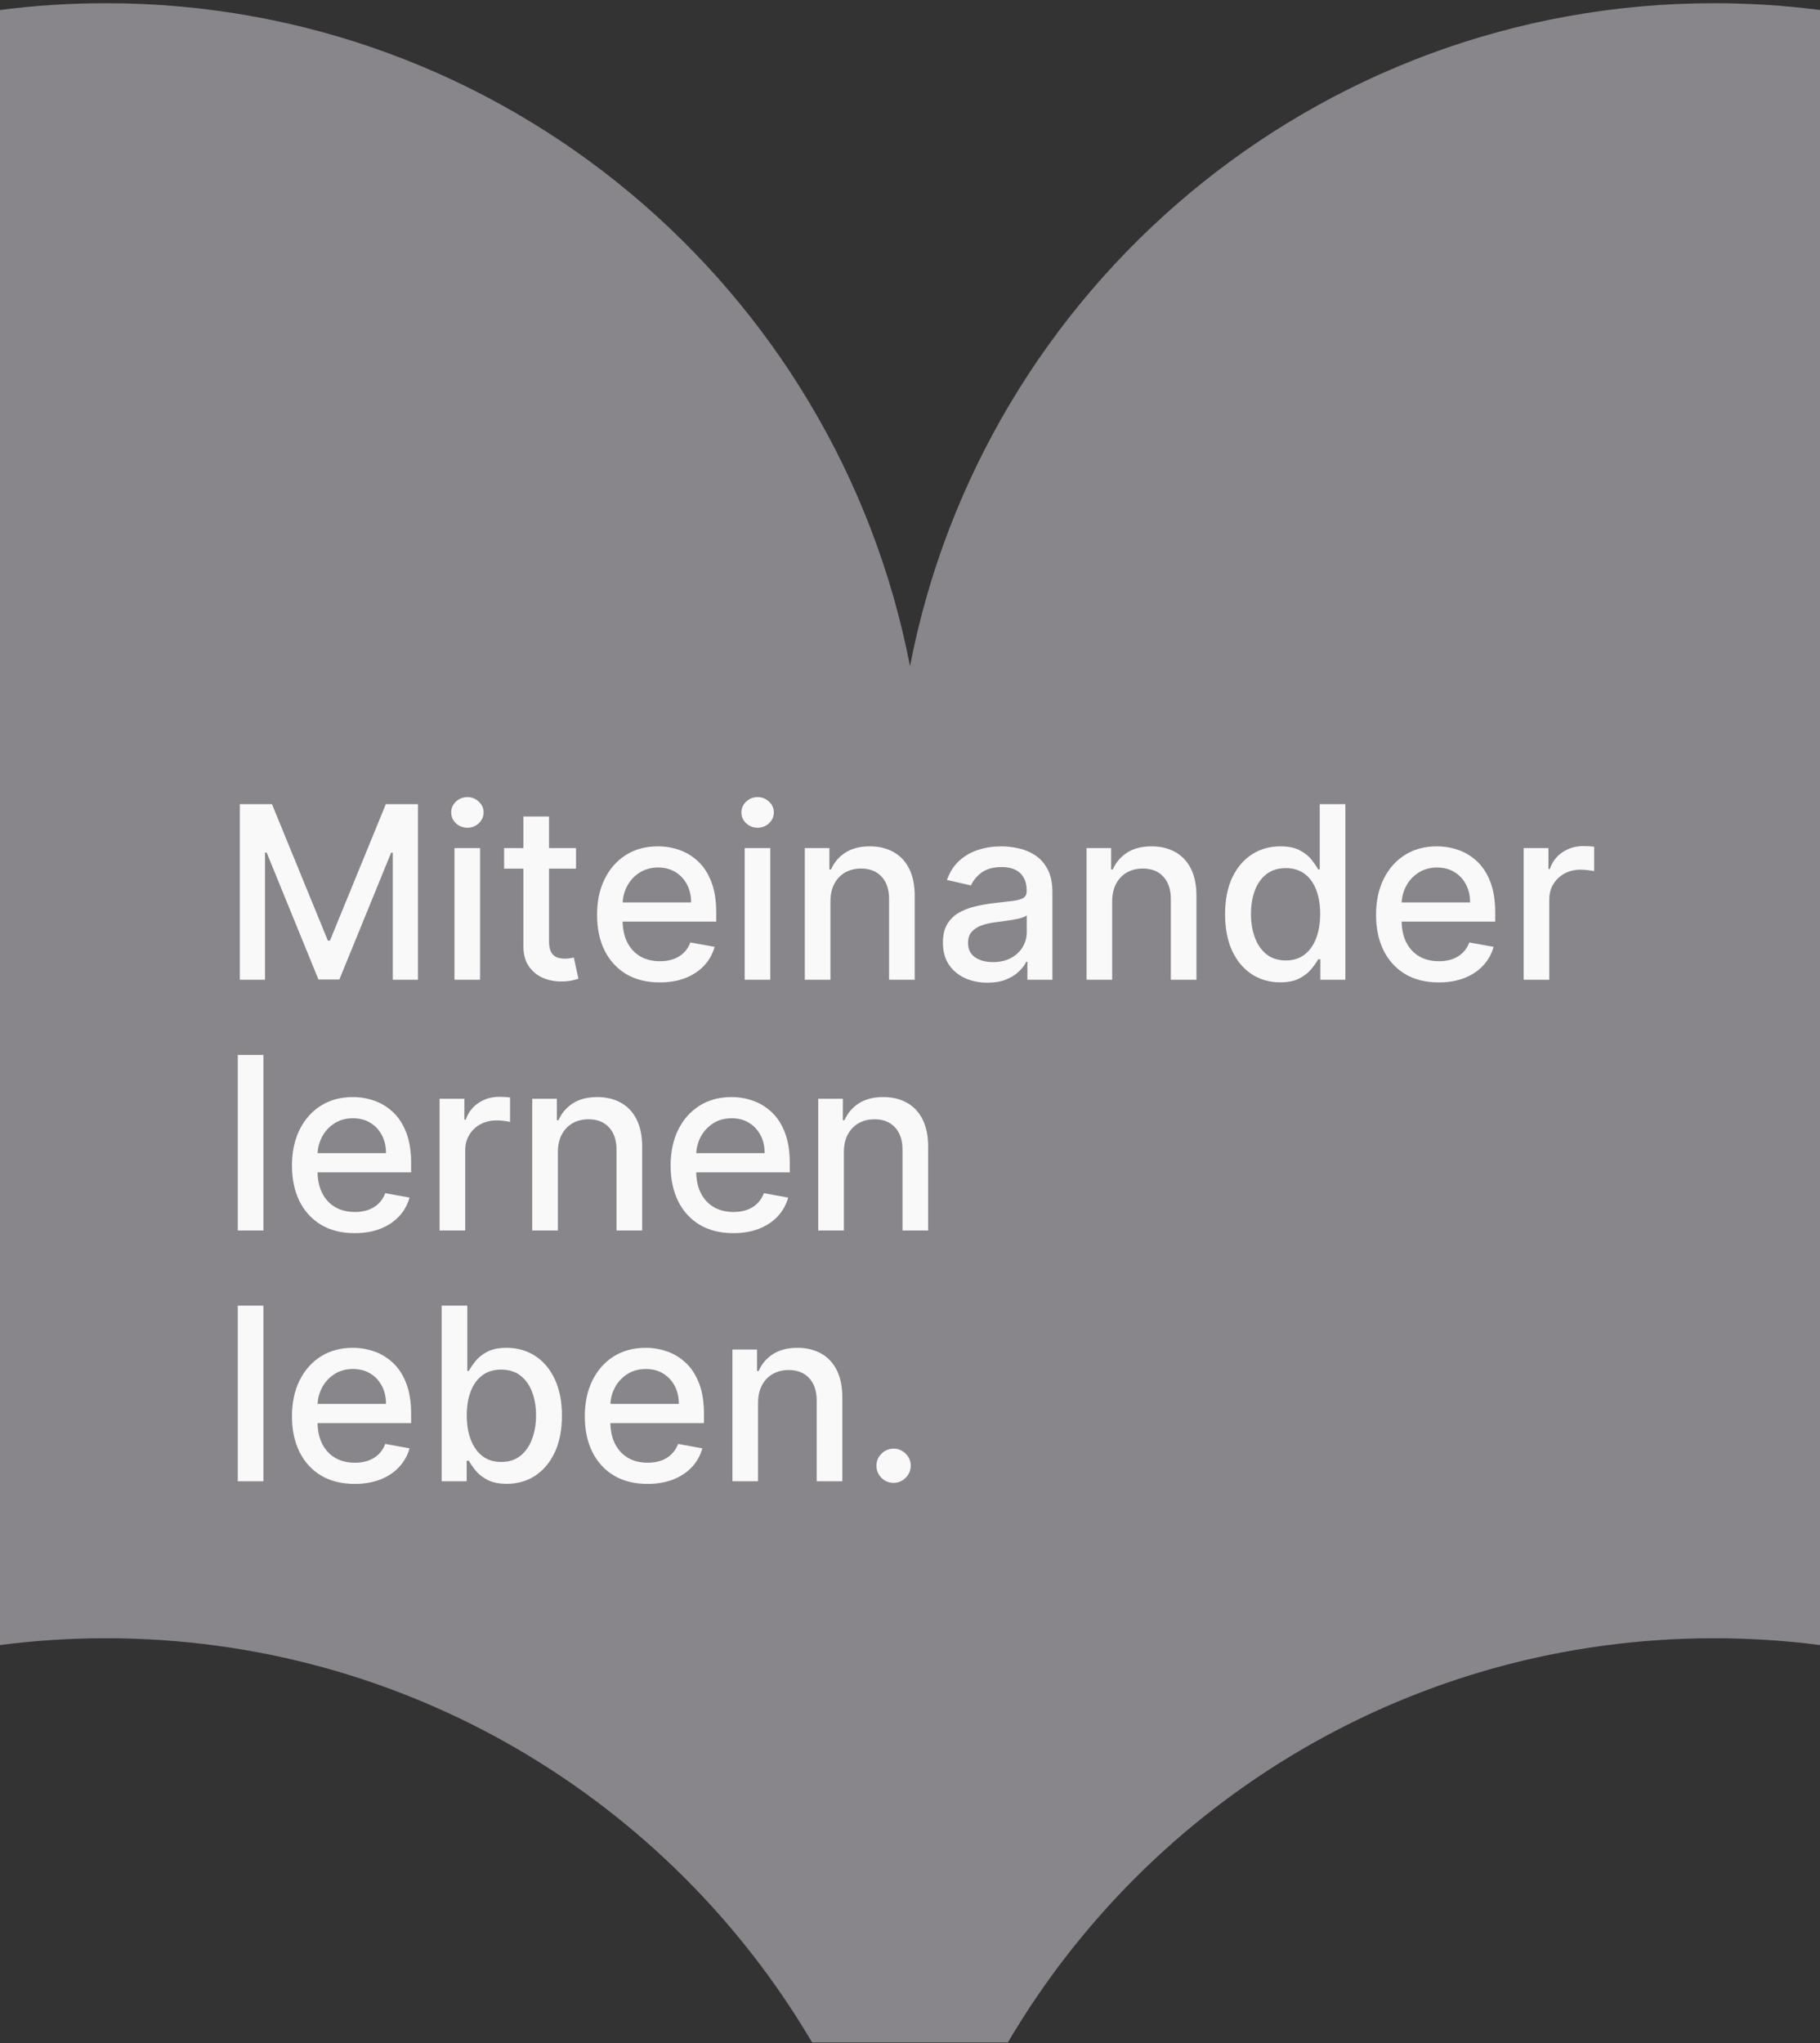
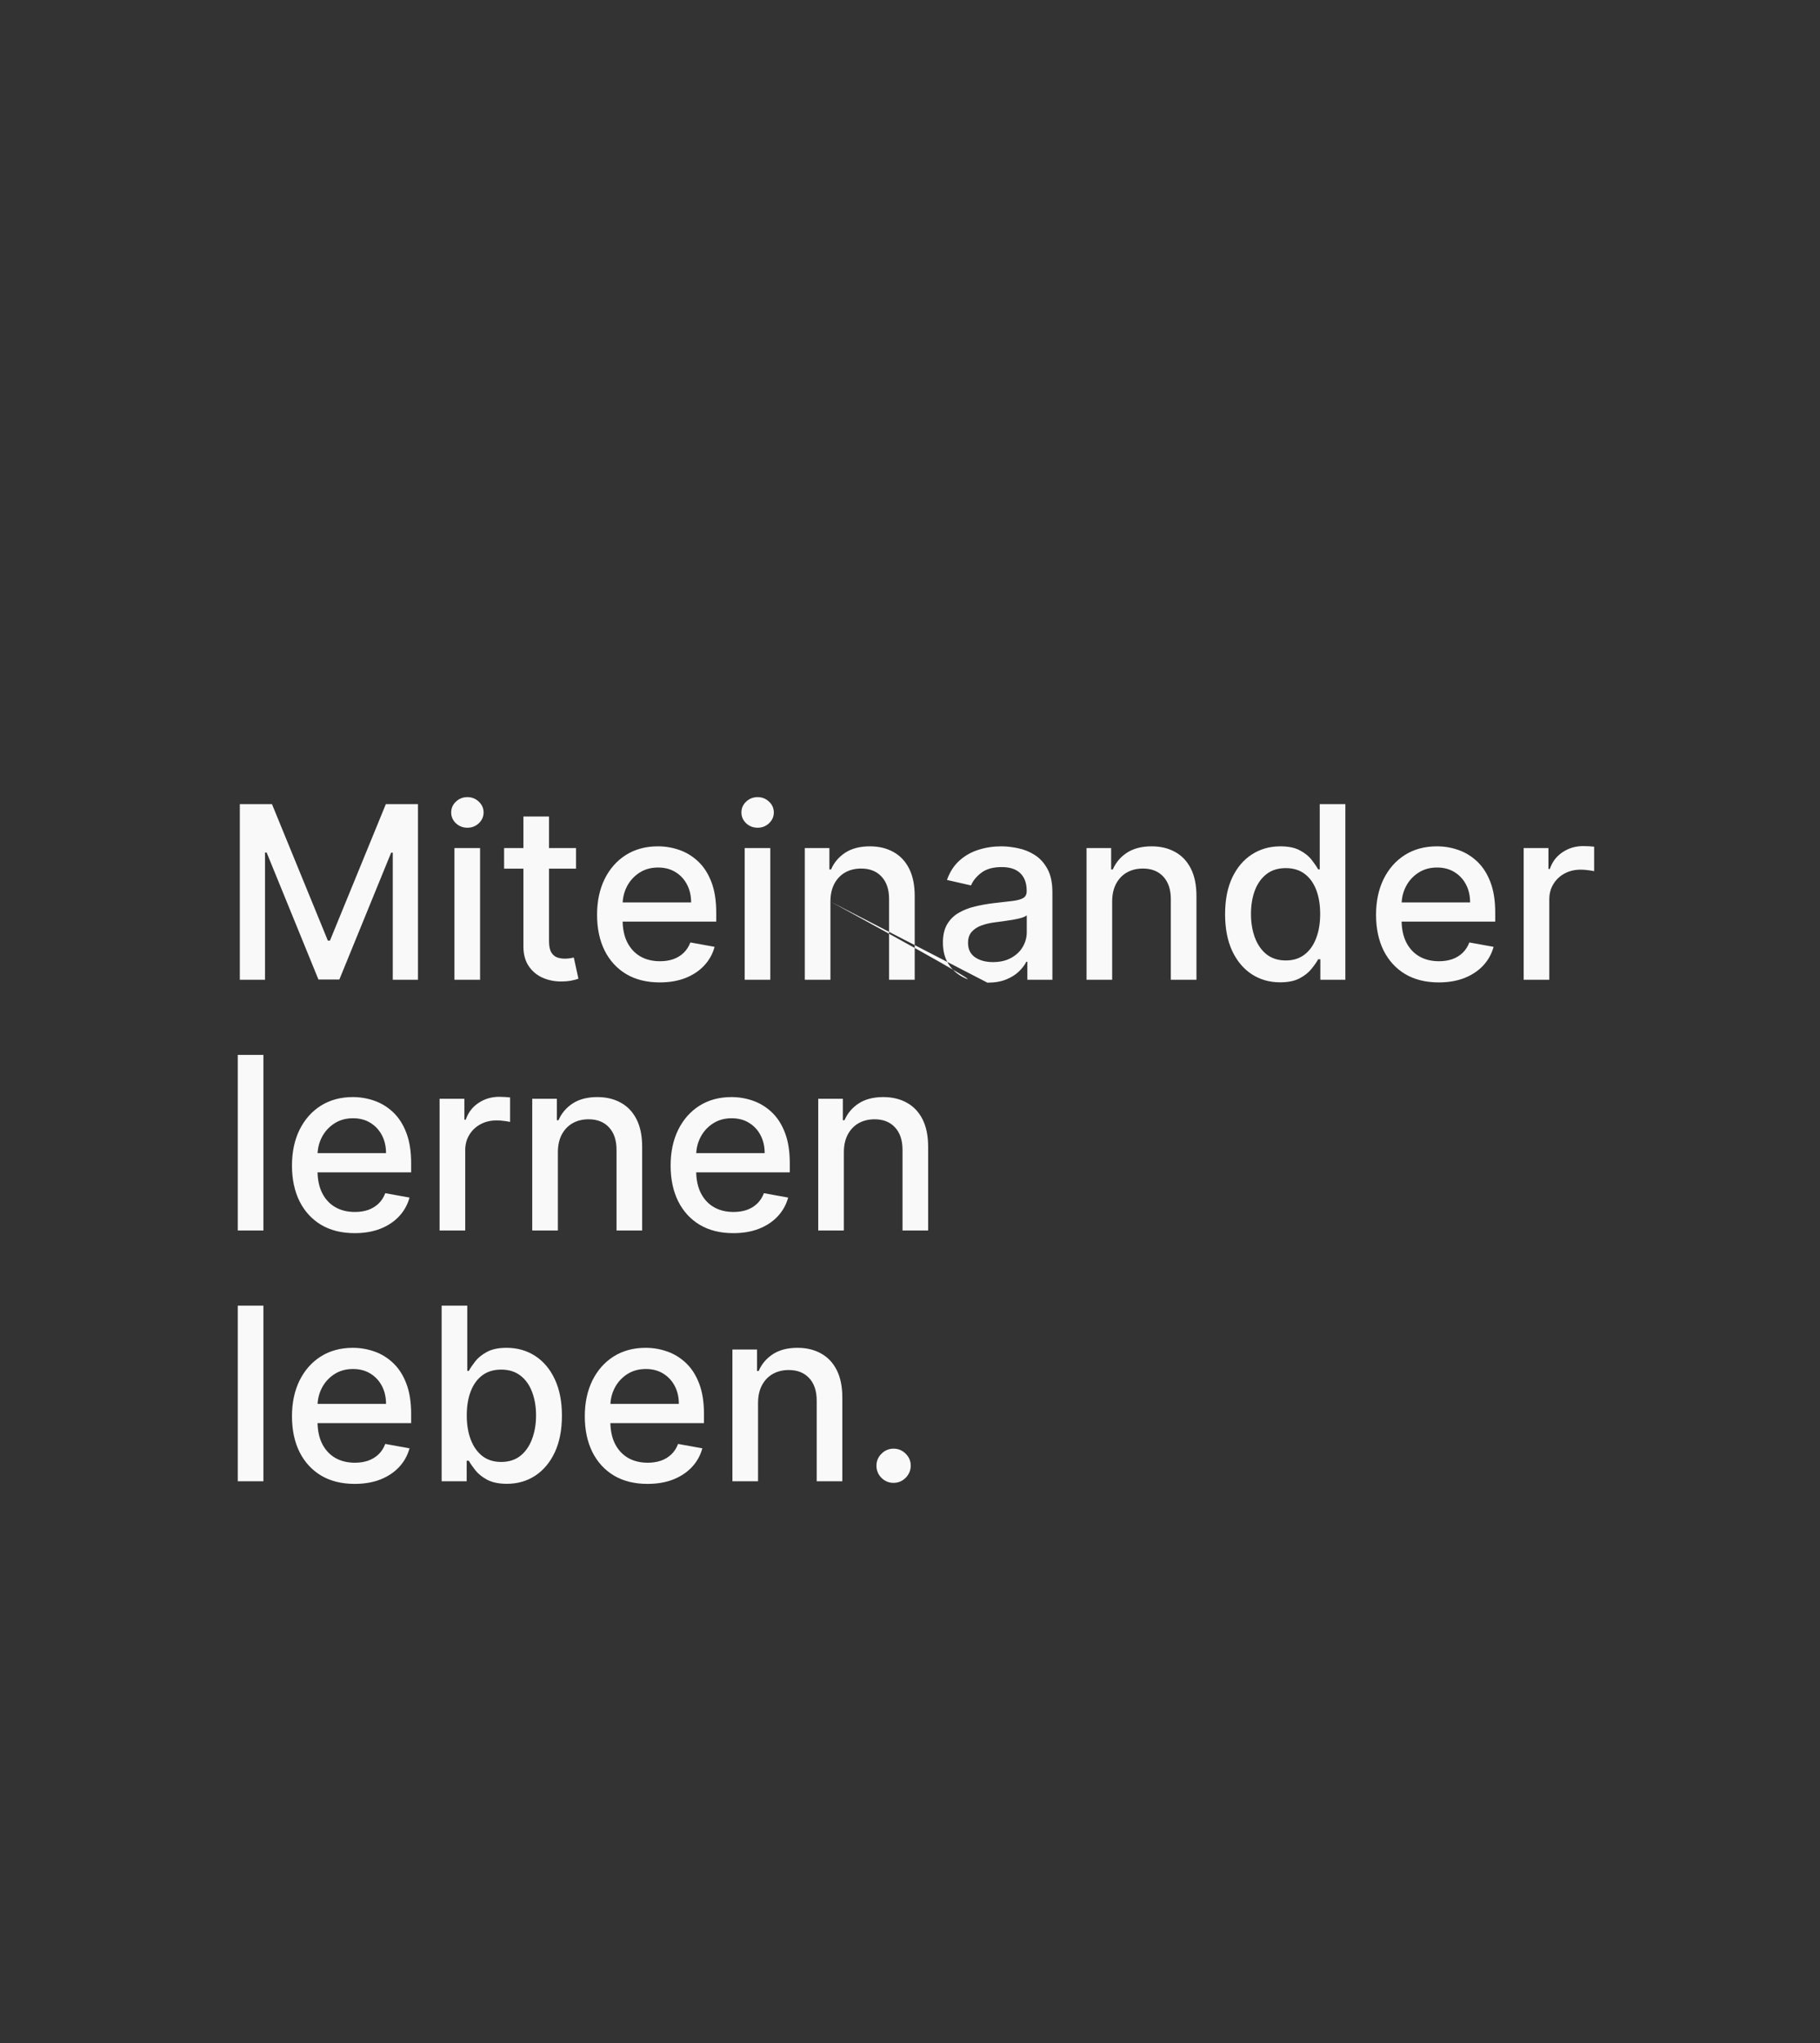
<svg xmlns="http://www.w3.org/2000/svg" width="392" height="440" viewBox="0 0 392 440" fill="none">
  <rect x="0" y="0" width="392" height="440" fill="#333333" stroke="none" />
-   <path d="M392 354.279V352.026V2.153C384.532 1.191 376.915 0.691 369.184 0.691C283.264 0.691 211.703 62.126 196 143.457C180.297 62.126 108.736 0.691 22.816 0.691C15.085 0.691 7.468 1.191 0 2.153V352.026V354.279C7.468 353.31 15.085 352.814 22.816 352.814C87.63 352.814 144.265 387.776 174.92 439.87H217.073C247.731 387.776 304.366 352.814 369.184 352.814C376.915 352.814 384.532 353.31 392 354.279Z" fill="#88858B" />
-   <path d="M51.655 173.182H58.58L70.619 202.58H71.062L83.102 173.182H90.027V211H84.598V183.634H84.247L73.094 210.945H68.588L57.435 183.615H57.084V211H51.655V173.182ZM97.88 211V182.636H103.401V211H97.88ZM100.668 178.26C99.708 178.26 98.883 177.94 98.194 177.3C97.516 176.647 97.178 175.872 97.178 174.973C97.178 174.062 97.516 173.286 98.194 172.646C98.883 171.994 99.708 171.668 100.668 171.668C101.628 171.668 102.447 171.994 103.124 172.646C103.813 173.286 104.158 174.062 104.158 174.973C104.158 175.872 103.813 176.647 103.124 177.3C102.447 177.94 101.628 178.26 100.668 178.26ZM124.069 182.636V187.068H108.576V182.636H124.069ZM112.731 175.841H118.252V202.672C118.252 203.743 118.412 204.549 118.732 205.091C119.052 205.62 119.465 205.983 119.969 206.18C120.487 206.365 121.047 206.457 121.65 206.457C122.093 206.457 122.481 206.427 122.813 206.365C123.146 206.304 123.404 206.254 123.589 206.217L124.586 210.778C124.266 210.902 123.81 211.025 123.219 211.148C122.629 211.283 121.89 211.357 121.004 211.369C119.551 211.394 118.197 211.135 116.941 210.594C115.685 210.052 114.67 209.215 113.894 208.082C113.119 206.95 112.731 205.528 112.731 203.817V175.841ZM142.096 211.572C139.302 211.572 136.895 210.975 134.876 209.781C132.869 208.575 131.318 206.882 130.223 204.703C129.139 202.512 128.598 199.945 128.598 197.003C128.598 194.098 129.139 191.537 130.223 189.321C131.318 187.105 132.845 185.375 134.802 184.132C136.772 182.889 139.074 182.267 141.708 182.267C143.309 182.267 144.86 182.532 146.362 183.061C147.864 183.59 149.212 184.421 150.406 185.554C151.6 186.687 152.542 188.158 153.231 189.967C153.921 191.765 154.265 193.95 154.265 196.523V198.48H131.718V194.344H148.855C148.855 192.891 148.559 191.605 147.968 190.484C147.377 189.352 146.547 188.459 145.475 187.807C144.417 187.154 143.173 186.828 141.745 186.828C140.194 186.828 138.84 187.21 137.683 187.973C136.538 188.724 135.652 189.709 135.024 190.928C134.408 192.134 134.1 193.445 134.1 194.861V198.092C134.1 199.988 134.433 201.601 135.098 202.93C135.775 204.26 136.717 205.276 137.923 205.977C139.129 206.667 140.539 207.011 142.152 207.011C143.198 207.011 144.152 206.864 145.014 206.568C145.876 206.26 146.62 205.805 147.248 205.202C147.876 204.598 148.356 203.854 148.689 202.967L153.914 203.909C153.496 205.448 152.745 206.796 151.662 207.953C150.591 209.098 149.243 209.991 147.618 210.631C146.005 211.259 144.164 211.572 142.096 211.572ZM160.391 211V182.636H165.913V211H160.391ZM163.18 178.26C162.219 178.26 161.395 177.94 160.705 177.3C160.028 176.647 159.69 175.872 159.69 174.973C159.69 174.062 160.028 173.286 160.705 172.646C161.395 171.994 162.219 171.668 163.18 171.668C164.14 171.668 164.959 171.994 165.636 172.646C166.325 173.286 166.67 174.062 166.67 174.973C166.67 175.872 166.325 176.647 165.636 177.3C164.959 177.94 164.14 178.26 163.18 178.26ZM178.862 194.159V211H173.341V182.636H178.64V187.253H178.991C179.644 185.751 180.665 184.545 182.056 183.634C183.46 182.723 185.226 182.267 187.356 182.267C189.289 182.267 190.982 182.673 192.434 183.486C193.887 184.286 195.013 185.48 195.814 187.068C196.614 188.656 197.014 190.62 197.014 192.959V211H191.493V193.624C191.493 191.568 190.957 189.961 189.886 188.804C188.815 187.634 187.344 187.05 185.473 187.05C184.192 187.05 183.054 187.327 182.056 187.881C181.072 188.435 180.29 189.247 179.711 190.318C179.145 191.377 178.862 192.657 178.862 194.159ZM212.673 211.628C210.876 211.628 209.251 211.295 207.798 210.631C206.345 209.954 205.194 208.975 204.345 207.695C203.508 206.414 203.089 204.845 203.089 202.986C203.089 201.385 203.397 200.068 204.012 199.034C204.628 198 205.459 197.181 206.505 196.578C207.552 195.975 208.721 195.519 210.014 195.212C211.306 194.904 212.624 194.67 213.966 194.51C215.664 194.313 217.043 194.153 218.102 194.03C219.161 193.894 219.93 193.679 220.41 193.384C220.89 193.088 221.13 192.608 221.13 191.943V191.814C221.13 190.201 220.675 188.952 219.764 188.065C218.865 187.179 217.523 186.736 215.738 186.736C213.879 186.736 212.414 187.148 211.343 187.973C210.285 188.786 209.552 189.69 209.146 190.688L203.957 189.506C204.573 187.782 205.471 186.391 206.653 185.332C207.847 184.261 209.22 183.486 210.771 183.006C212.322 182.513 213.953 182.267 215.664 182.267C216.797 182.267 217.997 182.402 219.265 182.673C220.546 182.932 221.74 183.412 222.848 184.114C223.968 184.815 224.885 185.819 225.599 187.124C226.313 188.416 226.67 190.097 226.67 192.165V211H221.278V207.122H221.056C220.699 207.836 220.164 208.538 219.45 209.227C218.736 209.917 217.819 210.489 216.699 210.945C215.578 211.4 214.236 211.628 212.673 211.628ZM213.873 207.196C215.4 207.196 216.705 206.894 217.788 206.291C218.884 205.688 219.715 204.9 220.281 203.928C220.859 202.943 221.149 201.89 221.149 200.77V197.114C220.952 197.311 220.57 197.495 220.004 197.668C219.45 197.828 218.816 197.969 218.102 198.092C217.388 198.203 216.692 198.308 216.015 198.406C215.338 198.492 214.772 198.566 214.316 198.628C213.245 198.763 212.267 198.991 211.38 199.311C210.506 199.631 209.805 200.093 209.275 200.696C208.758 201.287 208.5 202.075 208.5 203.06C208.5 204.426 209.004 205.46 210.014 206.162C211.023 206.851 212.31 207.196 213.873 207.196ZM239.545 194.159V211H234.024V182.636H239.324V187.253H239.675C240.327 185.751 241.349 184.545 242.74 183.634C244.143 182.723 245.91 182.267 248.04 182.267C249.973 182.267 251.665 182.673 253.118 183.486C254.571 184.286 255.697 185.48 256.497 187.068C257.297 188.656 257.697 190.62 257.697 192.959V211H252.176V193.624C252.176 191.568 251.641 189.961 250.57 188.804C249.499 187.634 248.027 187.05 246.156 187.05C244.876 187.05 243.737 187.327 242.74 187.881C241.755 188.435 240.973 189.247 240.395 190.318C239.829 191.377 239.545 192.657 239.545 194.159ZM275.72 211.554C273.43 211.554 271.387 210.969 269.589 209.8C267.804 208.618 266.401 206.937 265.379 204.759C264.37 202.567 263.865 199.939 263.865 196.874C263.865 193.808 264.376 191.186 265.398 189.007C266.432 186.828 267.848 185.16 269.645 184.003C271.442 182.846 273.48 182.267 275.757 182.267C277.518 182.267 278.933 182.562 280.004 183.153C281.088 183.732 281.925 184.409 282.516 185.185C283.119 185.96 283.587 186.643 283.919 187.234H284.251V173.182H289.773V211H284.381V206.587H283.919C283.587 207.19 283.107 207.879 282.479 208.655C281.863 209.43 281.014 210.107 279.93 210.686C278.847 211.265 277.444 211.554 275.72 211.554ZM276.939 206.845C278.527 206.845 279.869 206.427 280.964 205.589C282.072 204.74 282.91 203.564 283.476 202.062C284.054 200.561 284.344 198.812 284.344 196.818C284.344 194.848 284.061 193.125 283.494 191.648C282.928 190.17 282.097 189.019 281.001 188.195C279.906 187.37 278.552 186.957 276.939 186.957C275.277 186.957 273.892 187.388 272.784 188.25C271.676 189.112 270.839 190.287 270.273 191.777C269.719 193.267 269.442 194.947 269.442 196.818C269.442 198.714 269.725 200.419 270.291 201.933C270.857 203.447 271.695 204.648 272.803 205.534C273.923 206.408 275.302 206.845 276.939 206.845ZM309.877 211.572C307.083 211.572 304.676 210.975 302.657 209.781C300.651 208.575 299.1 206.882 298.004 204.703C296.921 202.512 296.379 199.945 296.379 197.003C296.379 194.098 296.921 191.537 298.004 189.321C299.1 187.105 300.626 185.375 302.583 184.132C304.553 182.889 306.855 182.267 309.49 182.267C311.09 182.267 312.641 182.532 314.143 183.061C315.645 183.59 316.993 184.421 318.187 185.554C319.381 186.687 320.323 188.158 321.012 189.967C321.702 191.765 322.047 193.95 322.047 196.523V198.48H299.5V194.344H316.636C316.636 192.891 316.341 191.605 315.75 190.484C315.159 189.352 314.328 188.459 313.257 187.807C312.198 187.154 310.955 186.828 309.527 186.828C307.975 186.828 306.621 187.21 305.464 187.973C304.319 188.724 303.433 189.709 302.805 190.928C302.19 192.134 301.882 193.445 301.882 194.861V198.092C301.882 199.988 302.214 201.601 302.879 202.93C303.556 204.26 304.498 205.276 305.704 205.977C306.911 206.667 308.32 207.011 309.933 207.011C310.979 207.011 311.933 206.864 312.795 206.568C313.657 206.26 314.402 205.805 315.029 205.202C315.657 204.598 316.137 203.854 316.47 202.967L321.696 203.909C321.277 205.448 320.526 206.796 319.443 207.953C318.372 209.098 317.024 209.991 315.399 210.631C313.786 211.259 311.946 211.572 309.877 211.572ZM328.173 211V182.636H333.509V187.142H333.805C334.322 185.616 335.233 184.415 336.538 183.541C337.855 182.655 339.344 182.212 341.006 182.212C341.351 182.212 341.757 182.224 342.225 182.249C342.705 182.273 343.081 182.304 343.352 182.341V187.622C343.13 187.561 342.736 187.493 342.17 187.419C341.603 187.333 341.037 187.29 340.471 187.29C339.166 187.29 338.003 187.567 336.981 188.121C335.971 188.662 335.171 189.42 334.58 190.392C333.989 191.352 333.694 192.448 333.694 193.679V211H328.173ZM56.733 227.182V265H51.212V227.182H56.733ZM76.385 265.572C73.591 265.572 71.184 264.975 69.165 263.781C67.159 262.575 65.607 260.882 64.512 258.703C63.428 256.512 62.887 253.945 62.887 251.003C62.887 248.098 63.428 245.537 64.512 243.321C65.607 241.105 67.134 239.375 69.091 238.132C71.061 236.889 73.363 236.267 75.998 236.267C77.598 236.267 79.149 236.532 80.651 237.061C82.153 237.59 83.501 238.421 84.695 239.554C85.889 240.687 86.831 242.158 87.52 243.967C88.21 245.765 88.554 247.95 88.554 250.523V252.48H66.007V248.344H83.144C83.144 246.891 82.848 245.605 82.257 244.484C81.666 243.352 80.836 242.459 79.765 241.807C78.706 241.154 77.463 240.828 76.034 240.828C74.483 240.828 73.129 241.21 71.972 241.973C70.827 242.724 69.941 243.709 69.313 244.928C68.697 246.134 68.39 247.445 68.39 248.861V252.092C68.39 253.988 68.722 255.601 69.387 256.93C70.064 258.26 71.006 259.276 72.212 259.977C73.418 260.667 74.828 261.011 76.441 261.011C77.487 261.011 78.441 260.864 79.303 260.568C80.165 260.26 80.909 259.805 81.537 259.202C82.165 258.598 82.645 257.854 82.978 256.967L88.204 257.909C87.785 259.448 87.034 260.796 85.951 261.953C84.88 263.098 83.532 263.991 81.907 264.631C80.294 265.259 78.454 265.572 76.385 265.572ZM94.68 265V236.636H100.017V241.142H100.312C100.83 239.616 101.741 238.415 103.045 237.541C104.363 236.655 105.852 236.212 107.514 236.212C107.859 236.212 108.265 236.224 108.733 236.249C109.213 236.273 109.589 236.304 109.859 236.341V241.622C109.638 241.561 109.244 241.493 108.678 241.419C108.111 241.333 107.545 241.29 106.979 241.29C105.674 241.29 104.51 241.567 103.489 242.121C102.479 242.662 101.679 243.42 101.088 244.392C100.497 245.352 100.202 246.448 100.202 247.679V265H94.68ZM120.159 248.159V265H114.637V236.636H119.937V241.253H120.288C120.94 239.751 121.962 238.545 123.353 237.634C124.757 236.723 126.523 236.267 128.653 236.267C130.586 236.267 132.279 236.673 133.731 237.486C135.184 238.286 136.31 239.48 137.11 241.068C137.911 242.656 138.311 244.62 138.311 246.959V265H132.789V247.624C132.789 245.568 132.254 243.961 131.183 242.804C130.112 241.634 128.641 241.05 126.77 241.05C125.489 241.05 124.35 241.327 123.353 241.881C122.368 242.435 121.587 243.247 121.008 244.318C120.442 245.377 120.159 246.657 120.159 248.159ZM157.94 265.572C155.145 265.572 152.739 264.975 150.72 263.781C148.713 262.575 147.162 260.882 146.066 258.703C144.983 256.512 144.441 253.945 144.441 251.003C144.441 248.098 144.983 245.537 146.066 243.321C147.162 241.105 148.689 239.375 150.646 238.132C152.616 236.889 154.918 236.267 157.552 236.267C159.153 236.267 160.704 236.532 162.206 237.061C163.708 237.59 165.056 238.421 166.25 239.554C167.444 240.687 168.386 242.158 169.075 243.967C169.764 245.765 170.109 247.95 170.109 250.523V252.48H147.562V248.344H164.699C164.699 246.891 164.403 245.605 163.812 244.484C163.221 243.352 162.39 242.459 161.319 241.807C160.261 241.154 159.017 240.828 157.589 240.828C156.038 240.828 154.684 241.21 153.527 241.973C152.382 242.724 151.495 243.709 150.868 244.928C150.252 246.134 149.944 247.445 149.944 248.861V252.092C149.944 253.988 150.277 255.601 150.941 256.93C151.618 258.26 152.56 259.276 153.767 259.977C154.973 260.667 156.383 261.011 157.995 261.011C159.042 261.011 159.996 260.864 160.858 260.568C161.719 260.26 162.464 259.805 163.092 259.202C163.72 258.598 164.2 257.854 164.532 256.967L169.758 257.909C169.34 259.448 168.589 260.796 167.505 261.953C166.434 263.098 165.086 263.991 163.461 264.631C161.849 265.259 160.008 265.572 157.94 265.572ZM181.756 248.159V265H176.235V236.636H181.535V241.253H181.886C182.538 239.751 183.56 238.545 184.951 237.634C186.354 236.723 188.121 236.267 190.251 236.267C192.183 236.267 193.876 236.673 195.329 237.486C196.781 238.286 197.908 239.48 198.708 241.068C199.508 242.656 199.908 244.62 199.908 246.959V265H194.387V247.624C194.387 245.568 193.852 243.961 192.781 242.804C191.71 241.634 190.238 241.05 188.367 241.05C187.087 241.05 185.948 241.327 184.951 241.881C183.966 242.435 183.184 243.247 182.606 244.318C182.04 245.377 181.756 246.657 181.756 248.159ZM56.733 281.182V319H51.212V281.182H56.733ZM76.385 319.572C73.591 319.572 71.184 318.975 69.165 317.781C67.159 316.575 65.607 314.882 64.512 312.703C63.428 310.512 62.887 307.945 62.887 305.003C62.887 302.098 63.428 299.537 64.512 297.321C65.607 295.105 67.134 293.375 69.091 292.132C71.061 290.889 73.363 290.267 75.998 290.267C77.598 290.267 79.149 290.532 80.651 291.061C82.153 291.59 83.501 292.421 84.695 293.554C85.889 294.687 86.831 296.158 87.52 297.967C88.21 299.765 88.554 301.95 88.554 304.523V306.48H66.007V302.344H83.144C83.144 300.891 82.848 299.605 82.257 298.484C81.666 297.352 80.836 296.459 79.765 295.807C78.706 295.154 77.463 294.828 76.034 294.828C74.483 294.828 73.129 295.21 71.972 295.973C70.827 296.724 69.941 297.709 69.313 298.928C68.697 300.134 68.39 301.445 68.39 302.861V306.092C68.39 307.988 68.722 309.601 69.387 310.93C70.064 312.26 71.006 313.276 72.212 313.977C73.418 314.667 74.828 315.011 76.441 315.011C77.487 315.011 78.441 314.864 79.303 314.568C80.165 314.26 80.909 313.805 81.537 313.202C82.165 312.598 82.645 311.854 82.978 310.967L88.204 311.909C87.785 313.448 87.034 314.796 85.951 315.953C84.88 317.098 83.532 317.991 81.907 318.631C80.294 319.259 78.454 319.572 76.385 319.572ZM95.124 319V281.182H100.645V295.234H100.977C101.297 294.643 101.759 293.96 102.362 293.185C102.965 292.409 103.803 291.732 104.874 291.153C105.945 290.562 107.36 290.267 109.121 290.267C111.411 290.267 113.454 290.846 115.251 292.003C117.049 293.16 118.458 294.828 119.48 297.007C120.514 299.186 121.031 301.808 121.031 304.874C121.031 307.939 120.52 310.567 119.499 312.759C118.477 314.937 117.073 316.618 115.288 317.8C113.503 318.969 111.466 319.554 109.176 319.554C107.453 319.554 106.043 319.265 104.947 318.686C103.864 318.107 103.015 317.43 102.399 316.655C101.784 315.879 101.31 315.19 100.977 314.587H100.516V319H95.124ZM100.534 304.818C100.534 306.812 100.823 308.561 101.402 310.062C101.981 311.564 102.818 312.74 103.913 313.589C105.009 314.427 106.351 314.845 107.939 314.845C109.589 314.845 110.967 314.408 112.075 313.534C113.183 312.648 114.02 311.447 114.587 309.933C115.165 308.419 115.455 306.714 115.455 304.818C115.455 302.947 115.171 301.267 114.605 299.777C114.051 298.287 113.214 297.112 112.094 296.25C110.986 295.388 109.601 294.957 107.939 294.957C106.339 294.957 104.984 295.37 103.876 296.195C102.781 297.019 101.95 298.17 101.384 299.648C100.817 301.125 100.534 302.848 100.534 304.818ZM139.456 319.572C136.661 319.572 134.254 318.975 132.235 317.781C130.229 316.575 128.678 314.882 127.582 312.703C126.499 310.512 125.957 307.945 125.957 305.003C125.957 302.098 126.499 299.537 127.582 297.321C128.678 295.105 130.204 293.375 132.162 292.132C134.131 290.889 136.433 290.267 139.068 290.267C140.668 290.267 142.219 290.532 143.721 291.061C145.223 291.59 146.571 292.421 147.765 293.554C148.959 294.687 149.901 296.158 150.591 297.967C151.28 299.765 151.625 301.95 151.625 304.523V306.48H129.078V302.344H146.214C146.214 300.891 145.919 299.605 145.328 298.484C144.737 297.352 143.906 296.459 142.835 295.807C141.776 295.154 140.533 294.828 139.105 294.828C137.554 294.828 136.199 295.21 135.042 295.973C133.897 296.724 133.011 297.709 132.383 298.928C131.768 300.134 131.46 301.445 131.46 302.861V306.092C131.46 307.988 131.792 309.601 132.457 310.93C133.134 312.26 134.076 313.276 135.282 313.977C136.489 314.667 137.898 315.011 139.511 315.011C140.557 315.011 141.511 314.864 142.373 314.568C143.235 314.26 143.98 313.805 144.608 313.202C145.235 312.598 145.716 311.854 146.048 310.967L151.274 311.909C150.855 313.448 150.104 314.796 149.021 315.953C147.95 317.098 146.602 317.991 144.977 318.631C143.364 319.259 141.524 319.572 139.456 319.572ZM163.272 302.159V319H157.751V290.636H163.05V295.253H163.401C164.054 293.751 165.076 292.545 166.467 291.634C167.87 290.723 169.637 290.267 171.766 290.267C173.699 290.267 175.392 290.673 176.844 291.486C178.297 292.286 179.424 293.48 180.224 295.068C181.024 296.656 181.424 298.62 181.424 300.959V319H175.903V301.624C175.903 299.568 175.367 297.961 174.296 296.804C173.225 295.634 171.754 295.05 169.883 295.05C168.603 295.05 167.464 295.327 166.467 295.881C165.482 296.435 164.7 297.247 164.121 298.318C163.555 299.377 163.272 300.657 163.272 302.159ZM192.467 319.351C191.457 319.351 190.589 318.994 189.863 318.28C189.137 317.554 188.773 316.679 188.773 315.658C188.773 314.648 189.137 313.786 189.863 313.072C190.589 312.346 191.457 311.983 192.467 311.983C193.476 311.983 194.344 312.346 195.07 313.072C195.797 313.786 196.16 314.648 196.16 315.658C196.16 316.335 195.987 316.956 195.643 317.523C195.31 318.077 194.867 318.52 194.313 318.852C193.759 319.185 193.144 319.351 192.467 319.351Z" fill="#F9F9F9" />
+   <path d="M51.655 173.182H58.58L70.619 202.58H71.062L83.102 173.182H90.027V211H84.598V183.634H84.247L73.094 210.945H68.588L57.435 183.615H57.084V211H51.655V173.182ZM97.88 211V182.636H103.401V211H97.88ZM100.668 178.26C99.708 178.26 98.883 177.94 98.194 177.3C97.516 176.647 97.178 175.872 97.178 174.973C97.178 174.062 97.516 173.286 98.194 172.646C98.883 171.994 99.708 171.668 100.668 171.668C101.628 171.668 102.447 171.994 103.124 172.646C103.813 173.286 104.158 174.062 104.158 174.973C104.158 175.872 103.813 176.647 103.124 177.3C102.447 177.94 101.628 178.26 100.668 178.26ZM124.069 182.636V187.068H108.576V182.636H124.069ZM112.731 175.841H118.252V202.672C118.252 203.743 118.412 204.549 118.732 205.091C119.052 205.62 119.465 205.983 119.969 206.18C120.487 206.365 121.047 206.457 121.65 206.457C122.093 206.457 122.481 206.427 122.813 206.365C123.146 206.304 123.404 206.254 123.589 206.217L124.586 210.778C124.266 210.902 123.81 211.025 123.219 211.148C122.629 211.283 121.89 211.357 121.004 211.369C119.551 211.394 118.197 211.135 116.941 210.594C115.685 210.052 114.67 209.215 113.894 208.082C113.119 206.95 112.731 205.528 112.731 203.817V175.841ZM142.096 211.572C139.302 211.572 136.895 210.975 134.876 209.781C132.869 208.575 131.318 206.882 130.223 204.703C129.139 202.512 128.598 199.945 128.598 197.003C128.598 194.098 129.139 191.537 130.223 189.321C131.318 187.105 132.845 185.375 134.802 184.132C136.772 182.889 139.074 182.267 141.708 182.267C143.309 182.267 144.86 182.532 146.362 183.061C147.864 183.59 149.212 184.421 150.406 185.554C151.6 186.687 152.542 188.158 153.231 189.967C153.921 191.765 154.265 193.95 154.265 196.523V198.48H131.718V194.344H148.855C148.855 192.891 148.559 191.605 147.968 190.484C147.377 189.352 146.547 188.459 145.475 187.807C144.417 187.154 143.173 186.828 141.745 186.828C140.194 186.828 138.84 187.21 137.683 187.973C136.538 188.724 135.652 189.709 135.024 190.928C134.408 192.134 134.1 193.445 134.1 194.861V198.092C134.1 199.988 134.433 201.601 135.098 202.93C135.775 204.26 136.717 205.276 137.923 205.977C139.129 206.667 140.539 207.011 142.152 207.011C143.198 207.011 144.152 206.864 145.014 206.568C145.876 206.26 146.62 205.805 147.248 205.202C147.876 204.598 148.356 203.854 148.689 202.967L153.914 203.909C153.496 205.448 152.745 206.796 151.662 207.953C150.591 209.098 149.243 209.991 147.618 210.631C146.005 211.259 144.164 211.572 142.096 211.572ZM160.391 211V182.636H165.913V211H160.391ZM163.18 178.26C162.219 178.26 161.395 177.94 160.705 177.3C160.028 176.647 159.69 175.872 159.69 174.973C159.69 174.062 160.028 173.286 160.705 172.646C161.395 171.994 162.219 171.668 163.18 171.668C164.14 171.668 164.959 171.994 165.636 172.646C166.325 173.286 166.67 174.062 166.67 174.973C166.67 175.872 166.325 176.647 165.636 177.3C164.959 177.94 164.14 178.26 163.18 178.26ZM178.862 194.159V211H173.341V182.636H178.64V187.253H178.991C179.644 185.751 180.665 184.545 182.056 183.634C183.46 182.723 185.226 182.267 187.356 182.267C189.289 182.267 190.982 182.673 192.434 183.486C193.887 184.286 195.013 185.48 195.814 187.068C196.614 188.656 197.014 190.62 197.014 192.959V211H191.493V193.624C191.493 191.568 190.957 189.961 189.886 188.804C188.815 187.634 187.344 187.05 185.473 187.05C184.192 187.05 183.054 187.327 182.056 187.881C181.072 188.435 180.29 189.247 179.711 190.318C179.145 191.377 178.862 192.657 178.862 194.159ZC210.876 211.628 209.251 211.295 207.798 210.631C206.345 209.954 205.194 208.975 204.345 207.695C203.508 206.414 203.089 204.845 203.089 202.986C203.089 201.385 203.397 200.068 204.012 199.034C204.628 198 205.459 197.181 206.505 196.578C207.552 195.975 208.721 195.519 210.014 195.212C211.306 194.904 212.624 194.67 213.966 194.51C215.664 194.313 217.043 194.153 218.102 194.03C219.161 193.894 219.93 193.679 220.41 193.384C220.89 193.088 221.13 192.608 221.13 191.943V191.814C221.13 190.201 220.675 188.952 219.764 188.065C218.865 187.179 217.523 186.736 215.738 186.736C213.879 186.736 212.414 187.148 211.343 187.973C210.285 188.786 209.552 189.69 209.146 190.688L203.957 189.506C204.573 187.782 205.471 186.391 206.653 185.332C207.847 184.261 209.22 183.486 210.771 183.006C212.322 182.513 213.953 182.267 215.664 182.267C216.797 182.267 217.997 182.402 219.265 182.673C220.546 182.932 221.74 183.412 222.848 184.114C223.968 184.815 224.885 185.819 225.599 187.124C226.313 188.416 226.67 190.097 226.67 192.165V211H221.278V207.122H221.056C220.699 207.836 220.164 208.538 219.45 209.227C218.736 209.917 217.819 210.489 216.699 210.945C215.578 211.4 214.236 211.628 212.673 211.628ZM213.873 207.196C215.4 207.196 216.705 206.894 217.788 206.291C218.884 205.688 219.715 204.9 220.281 203.928C220.859 202.943 221.149 201.89 221.149 200.77V197.114C220.952 197.311 220.57 197.495 220.004 197.668C219.45 197.828 218.816 197.969 218.102 198.092C217.388 198.203 216.692 198.308 216.015 198.406C215.338 198.492 214.772 198.566 214.316 198.628C213.245 198.763 212.267 198.991 211.38 199.311C210.506 199.631 209.805 200.093 209.275 200.696C208.758 201.287 208.5 202.075 208.5 203.06C208.5 204.426 209.004 205.46 210.014 206.162C211.023 206.851 212.31 207.196 213.873 207.196ZM239.545 194.159V211H234.024V182.636H239.324V187.253H239.675C240.327 185.751 241.349 184.545 242.74 183.634C244.143 182.723 245.91 182.267 248.04 182.267C249.973 182.267 251.665 182.673 253.118 183.486C254.571 184.286 255.697 185.48 256.497 187.068C257.297 188.656 257.697 190.62 257.697 192.959V211H252.176V193.624C252.176 191.568 251.641 189.961 250.57 188.804C249.499 187.634 248.027 187.05 246.156 187.05C244.876 187.05 243.737 187.327 242.74 187.881C241.755 188.435 240.973 189.247 240.395 190.318C239.829 191.377 239.545 192.657 239.545 194.159ZM275.72 211.554C273.43 211.554 271.387 210.969 269.589 209.8C267.804 208.618 266.401 206.937 265.379 204.759C264.37 202.567 263.865 199.939 263.865 196.874C263.865 193.808 264.376 191.186 265.398 189.007C266.432 186.828 267.848 185.16 269.645 184.003C271.442 182.846 273.48 182.267 275.757 182.267C277.518 182.267 278.933 182.562 280.004 183.153C281.088 183.732 281.925 184.409 282.516 185.185C283.119 185.96 283.587 186.643 283.919 187.234H284.251V173.182H289.773V211H284.381V206.587H283.919C283.587 207.19 283.107 207.879 282.479 208.655C281.863 209.43 281.014 210.107 279.93 210.686C278.847 211.265 277.444 211.554 275.72 211.554ZM276.939 206.845C278.527 206.845 279.869 206.427 280.964 205.589C282.072 204.74 282.91 203.564 283.476 202.062C284.054 200.561 284.344 198.812 284.344 196.818C284.344 194.848 284.061 193.125 283.494 191.648C282.928 190.17 282.097 189.019 281.001 188.195C279.906 187.37 278.552 186.957 276.939 186.957C275.277 186.957 273.892 187.388 272.784 188.25C271.676 189.112 270.839 190.287 270.273 191.777C269.719 193.267 269.442 194.947 269.442 196.818C269.442 198.714 269.725 200.419 270.291 201.933C270.857 203.447 271.695 204.648 272.803 205.534C273.923 206.408 275.302 206.845 276.939 206.845ZM309.877 211.572C307.083 211.572 304.676 210.975 302.657 209.781C300.651 208.575 299.1 206.882 298.004 204.703C296.921 202.512 296.379 199.945 296.379 197.003C296.379 194.098 296.921 191.537 298.004 189.321C299.1 187.105 300.626 185.375 302.583 184.132C304.553 182.889 306.855 182.267 309.49 182.267C311.09 182.267 312.641 182.532 314.143 183.061C315.645 183.59 316.993 184.421 318.187 185.554C319.381 186.687 320.323 188.158 321.012 189.967C321.702 191.765 322.047 193.95 322.047 196.523V198.48H299.5V194.344H316.636C316.636 192.891 316.341 191.605 315.75 190.484C315.159 189.352 314.328 188.459 313.257 187.807C312.198 187.154 310.955 186.828 309.527 186.828C307.975 186.828 306.621 187.21 305.464 187.973C304.319 188.724 303.433 189.709 302.805 190.928C302.19 192.134 301.882 193.445 301.882 194.861V198.092C301.882 199.988 302.214 201.601 302.879 202.93C303.556 204.26 304.498 205.276 305.704 205.977C306.911 206.667 308.32 207.011 309.933 207.011C310.979 207.011 311.933 206.864 312.795 206.568C313.657 206.26 314.402 205.805 315.029 205.202C315.657 204.598 316.137 203.854 316.47 202.967L321.696 203.909C321.277 205.448 320.526 206.796 319.443 207.953C318.372 209.098 317.024 209.991 315.399 210.631C313.786 211.259 311.946 211.572 309.877 211.572ZM328.173 211V182.636H333.509V187.142H333.805C334.322 185.616 335.233 184.415 336.538 183.541C337.855 182.655 339.344 182.212 341.006 182.212C341.351 182.212 341.757 182.224 342.225 182.249C342.705 182.273 343.081 182.304 343.352 182.341V187.622C343.13 187.561 342.736 187.493 342.17 187.419C341.603 187.333 341.037 187.29 340.471 187.29C339.166 187.29 338.003 187.567 336.981 188.121C335.971 188.662 335.171 189.42 334.58 190.392C333.989 191.352 333.694 192.448 333.694 193.679V211H328.173ZM56.733 227.182V265H51.212V227.182H56.733ZM76.385 265.572C73.591 265.572 71.184 264.975 69.165 263.781C67.159 262.575 65.607 260.882 64.512 258.703C63.428 256.512 62.887 253.945 62.887 251.003C62.887 248.098 63.428 245.537 64.512 243.321C65.607 241.105 67.134 239.375 69.091 238.132C71.061 236.889 73.363 236.267 75.998 236.267C77.598 236.267 79.149 236.532 80.651 237.061C82.153 237.59 83.501 238.421 84.695 239.554C85.889 240.687 86.831 242.158 87.52 243.967C88.21 245.765 88.554 247.95 88.554 250.523V252.48H66.007V248.344H83.144C83.144 246.891 82.848 245.605 82.257 244.484C81.666 243.352 80.836 242.459 79.765 241.807C78.706 241.154 77.463 240.828 76.034 240.828C74.483 240.828 73.129 241.21 71.972 241.973C70.827 242.724 69.941 243.709 69.313 244.928C68.697 246.134 68.39 247.445 68.39 248.861V252.092C68.39 253.988 68.722 255.601 69.387 256.93C70.064 258.26 71.006 259.276 72.212 259.977C73.418 260.667 74.828 261.011 76.441 261.011C77.487 261.011 78.441 260.864 79.303 260.568C80.165 260.26 80.909 259.805 81.537 259.202C82.165 258.598 82.645 257.854 82.978 256.967L88.204 257.909C87.785 259.448 87.034 260.796 85.951 261.953C84.88 263.098 83.532 263.991 81.907 264.631C80.294 265.259 78.454 265.572 76.385 265.572ZM94.68 265V236.636H100.017V241.142H100.312C100.83 239.616 101.741 238.415 103.045 237.541C104.363 236.655 105.852 236.212 107.514 236.212C107.859 236.212 108.265 236.224 108.733 236.249C109.213 236.273 109.589 236.304 109.859 236.341V241.622C109.638 241.561 109.244 241.493 108.678 241.419C108.111 241.333 107.545 241.29 106.979 241.29C105.674 241.29 104.51 241.567 103.489 242.121C102.479 242.662 101.679 243.42 101.088 244.392C100.497 245.352 100.202 246.448 100.202 247.679V265H94.68ZM120.159 248.159V265H114.637V236.636H119.937V241.253H120.288C120.94 239.751 121.962 238.545 123.353 237.634C124.757 236.723 126.523 236.267 128.653 236.267C130.586 236.267 132.279 236.673 133.731 237.486C135.184 238.286 136.31 239.48 137.11 241.068C137.911 242.656 138.311 244.62 138.311 246.959V265H132.789V247.624C132.789 245.568 132.254 243.961 131.183 242.804C130.112 241.634 128.641 241.05 126.77 241.05C125.489 241.05 124.35 241.327 123.353 241.881C122.368 242.435 121.587 243.247 121.008 244.318C120.442 245.377 120.159 246.657 120.159 248.159ZM157.94 265.572C155.145 265.572 152.739 264.975 150.72 263.781C148.713 262.575 147.162 260.882 146.066 258.703C144.983 256.512 144.441 253.945 144.441 251.003C144.441 248.098 144.983 245.537 146.066 243.321C147.162 241.105 148.689 239.375 150.646 238.132C152.616 236.889 154.918 236.267 157.552 236.267C159.153 236.267 160.704 236.532 162.206 237.061C163.708 237.59 165.056 238.421 166.25 239.554C167.444 240.687 168.386 242.158 169.075 243.967C169.764 245.765 170.109 247.95 170.109 250.523V252.48H147.562V248.344H164.699C164.699 246.891 164.403 245.605 163.812 244.484C163.221 243.352 162.39 242.459 161.319 241.807C160.261 241.154 159.017 240.828 157.589 240.828C156.038 240.828 154.684 241.21 153.527 241.973C152.382 242.724 151.495 243.709 150.868 244.928C150.252 246.134 149.944 247.445 149.944 248.861V252.092C149.944 253.988 150.277 255.601 150.941 256.93C151.618 258.26 152.56 259.276 153.767 259.977C154.973 260.667 156.383 261.011 157.995 261.011C159.042 261.011 159.996 260.864 160.858 260.568C161.719 260.26 162.464 259.805 163.092 259.202C163.72 258.598 164.2 257.854 164.532 256.967L169.758 257.909C169.34 259.448 168.589 260.796 167.505 261.953C166.434 263.098 165.086 263.991 163.461 264.631C161.849 265.259 160.008 265.572 157.94 265.572ZM181.756 248.159V265H176.235V236.636H181.535V241.253H181.886C182.538 239.751 183.56 238.545 184.951 237.634C186.354 236.723 188.121 236.267 190.251 236.267C192.183 236.267 193.876 236.673 195.329 237.486C196.781 238.286 197.908 239.48 198.708 241.068C199.508 242.656 199.908 244.62 199.908 246.959V265H194.387V247.624C194.387 245.568 193.852 243.961 192.781 242.804C191.71 241.634 190.238 241.05 188.367 241.05C187.087 241.05 185.948 241.327 184.951 241.881C183.966 242.435 183.184 243.247 182.606 244.318C182.04 245.377 181.756 246.657 181.756 248.159ZM56.733 281.182V319H51.212V281.182H56.733ZM76.385 319.572C73.591 319.572 71.184 318.975 69.165 317.781C67.159 316.575 65.607 314.882 64.512 312.703C63.428 310.512 62.887 307.945 62.887 305.003C62.887 302.098 63.428 299.537 64.512 297.321C65.607 295.105 67.134 293.375 69.091 292.132C71.061 290.889 73.363 290.267 75.998 290.267C77.598 290.267 79.149 290.532 80.651 291.061C82.153 291.59 83.501 292.421 84.695 293.554C85.889 294.687 86.831 296.158 87.52 297.967C88.21 299.765 88.554 301.95 88.554 304.523V306.48H66.007V302.344H83.144C83.144 300.891 82.848 299.605 82.257 298.484C81.666 297.352 80.836 296.459 79.765 295.807C78.706 295.154 77.463 294.828 76.034 294.828C74.483 294.828 73.129 295.21 71.972 295.973C70.827 296.724 69.941 297.709 69.313 298.928C68.697 300.134 68.39 301.445 68.39 302.861V306.092C68.39 307.988 68.722 309.601 69.387 310.93C70.064 312.26 71.006 313.276 72.212 313.977C73.418 314.667 74.828 315.011 76.441 315.011C77.487 315.011 78.441 314.864 79.303 314.568C80.165 314.26 80.909 313.805 81.537 313.202C82.165 312.598 82.645 311.854 82.978 310.967L88.204 311.909C87.785 313.448 87.034 314.796 85.951 315.953C84.88 317.098 83.532 317.991 81.907 318.631C80.294 319.259 78.454 319.572 76.385 319.572ZM95.124 319V281.182H100.645V295.234H100.977C101.297 294.643 101.759 293.96 102.362 293.185C102.965 292.409 103.803 291.732 104.874 291.153C105.945 290.562 107.36 290.267 109.121 290.267C111.411 290.267 113.454 290.846 115.251 292.003C117.049 293.16 118.458 294.828 119.48 297.007C120.514 299.186 121.031 301.808 121.031 304.874C121.031 307.939 120.52 310.567 119.499 312.759C118.477 314.937 117.073 316.618 115.288 317.8C113.503 318.969 111.466 319.554 109.176 319.554C107.453 319.554 106.043 319.265 104.947 318.686C103.864 318.107 103.015 317.43 102.399 316.655C101.784 315.879 101.31 315.19 100.977 314.587H100.516V319H95.124ZM100.534 304.818C100.534 306.812 100.823 308.561 101.402 310.062C101.981 311.564 102.818 312.74 103.913 313.589C105.009 314.427 106.351 314.845 107.939 314.845C109.589 314.845 110.967 314.408 112.075 313.534C113.183 312.648 114.02 311.447 114.587 309.933C115.165 308.419 115.455 306.714 115.455 304.818C115.455 302.947 115.171 301.267 114.605 299.777C114.051 298.287 113.214 297.112 112.094 296.25C110.986 295.388 109.601 294.957 107.939 294.957C106.339 294.957 104.984 295.37 103.876 296.195C102.781 297.019 101.95 298.17 101.384 299.648C100.817 301.125 100.534 302.848 100.534 304.818ZM139.456 319.572C136.661 319.572 134.254 318.975 132.235 317.781C130.229 316.575 128.678 314.882 127.582 312.703C126.499 310.512 125.957 307.945 125.957 305.003C125.957 302.098 126.499 299.537 127.582 297.321C128.678 295.105 130.204 293.375 132.162 292.132C134.131 290.889 136.433 290.267 139.068 290.267C140.668 290.267 142.219 290.532 143.721 291.061C145.223 291.59 146.571 292.421 147.765 293.554C148.959 294.687 149.901 296.158 150.591 297.967C151.28 299.765 151.625 301.95 151.625 304.523V306.48H129.078V302.344H146.214C146.214 300.891 145.919 299.605 145.328 298.484C144.737 297.352 143.906 296.459 142.835 295.807C141.776 295.154 140.533 294.828 139.105 294.828C137.554 294.828 136.199 295.21 135.042 295.973C133.897 296.724 133.011 297.709 132.383 298.928C131.768 300.134 131.46 301.445 131.46 302.861V306.092C131.46 307.988 131.792 309.601 132.457 310.93C133.134 312.26 134.076 313.276 135.282 313.977C136.489 314.667 137.898 315.011 139.511 315.011C140.557 315.011 141.511 314.864 142.373 314.568C143.235 314.26 143.98 313.805 144.608 313.202C145.235 312.598 145.716 311.854 146.048 310.967L151.274 311.909C150.855 313.448 150.104 314.796 149.021 315.953C147.95 317.098 146.602 317.991 144.977 318.631C143.364 319.259 141.524 319.572 139.456 319.572ZM163.272 302.159V319H157.751V290.636H163.05V295.253H163.401C164.054 293.751 165.076 292.545 166.467 291.634C167.87 290.723 169.637 290.267 171.766 290.267C173.699 290.267 175.392 290.673 176.844 291.486C178.297 292.286 179.424 293.48 180.224 295.068C181.024 296.656 181.424 298.62 181.424 300.959V319H175.903V301.624C175.903 299.568 175.367 297.961 174.296 296.804C173.225 295.634 171.754 295.05 169.883 295.05C168.603 295.05 167.464 295.327 166.467 295.881C165.482 296.435 164.7 297.247 164.121 298.318C163.555 299.377 163.272 300.657 163.272 302.159ZM192.467 319.351C191.457 319.351 190.589 318.994 189.863 318.28C189.137 317.554 188.773 316.679 188.773 315.658C188.773 314.648 189.137 313.786 189.863 313.072C190.589 312.346 191.457 311.983 192.467 311.983C193.476 311.983 194.344 312.346 195.07 313.072C195.797 313.786 196.16 314.648 196.16 315.658C196.16 316.335 195.987 316.956 195.643 317.523C195.31 318.077 194.867 318.52 194.313 318.852C193.759 319.185 193.144 319.351 192.467 319.351Z" fill="#F9F9F9" />
</svg>